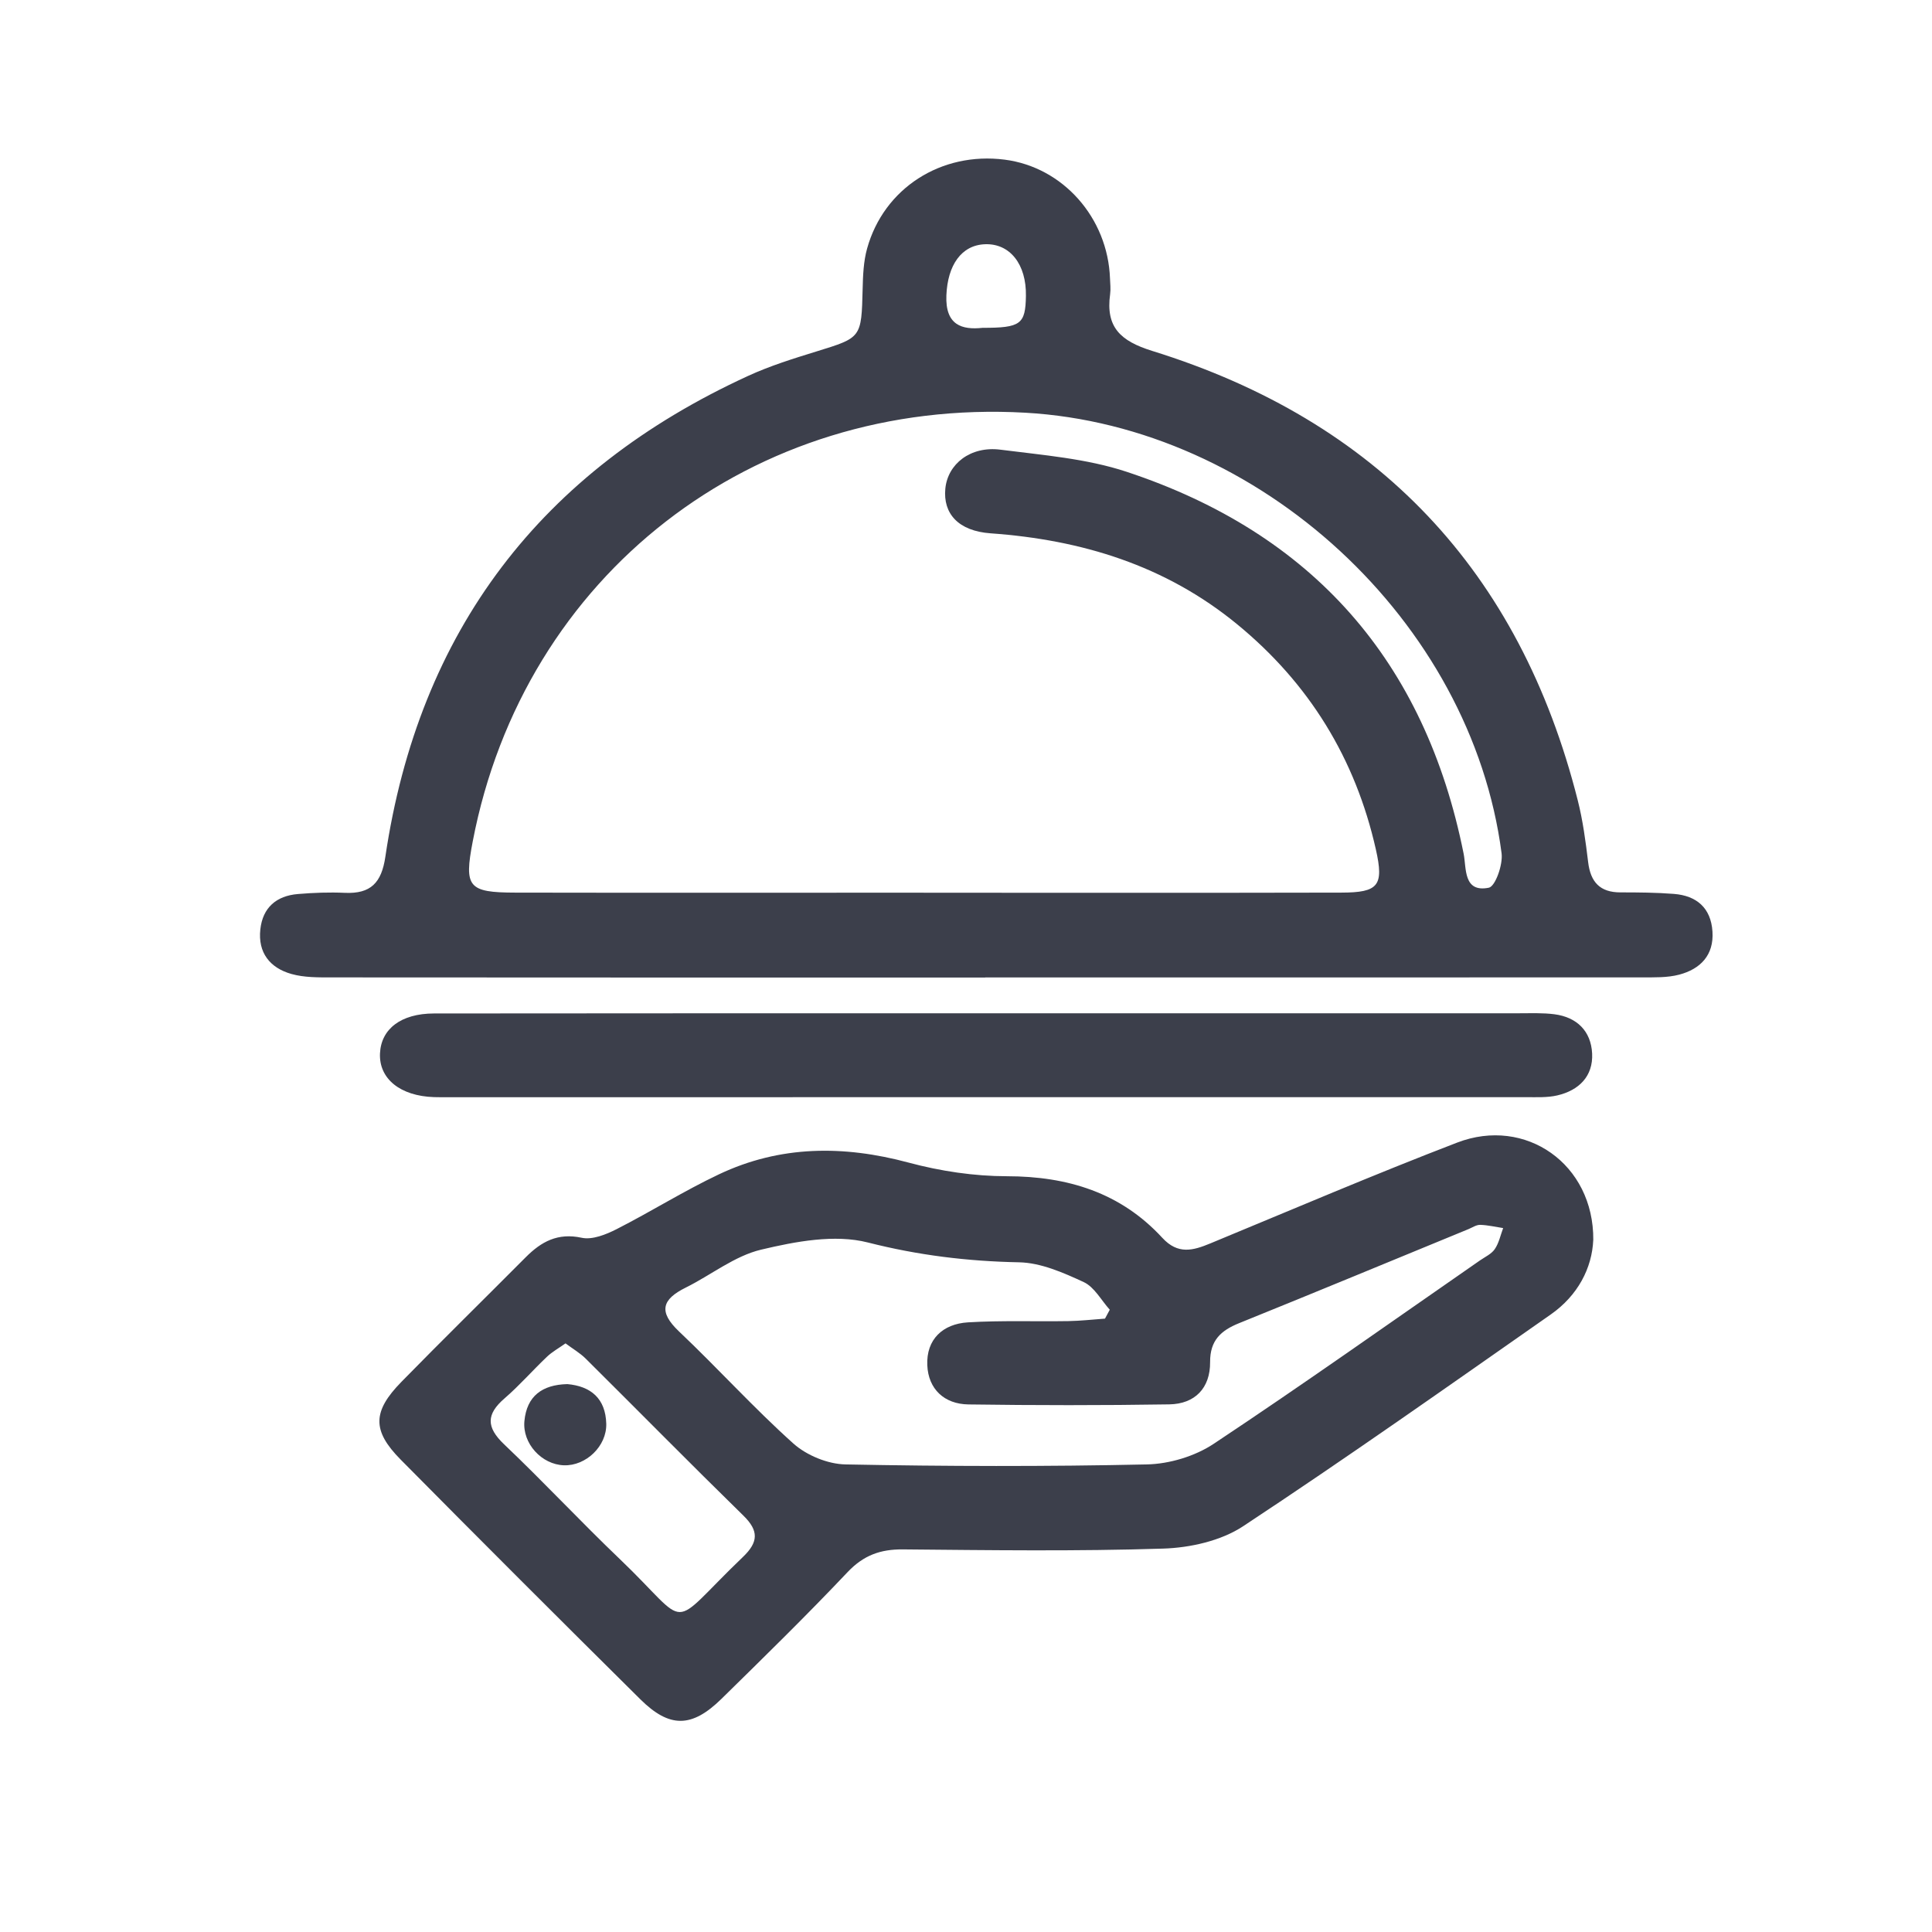
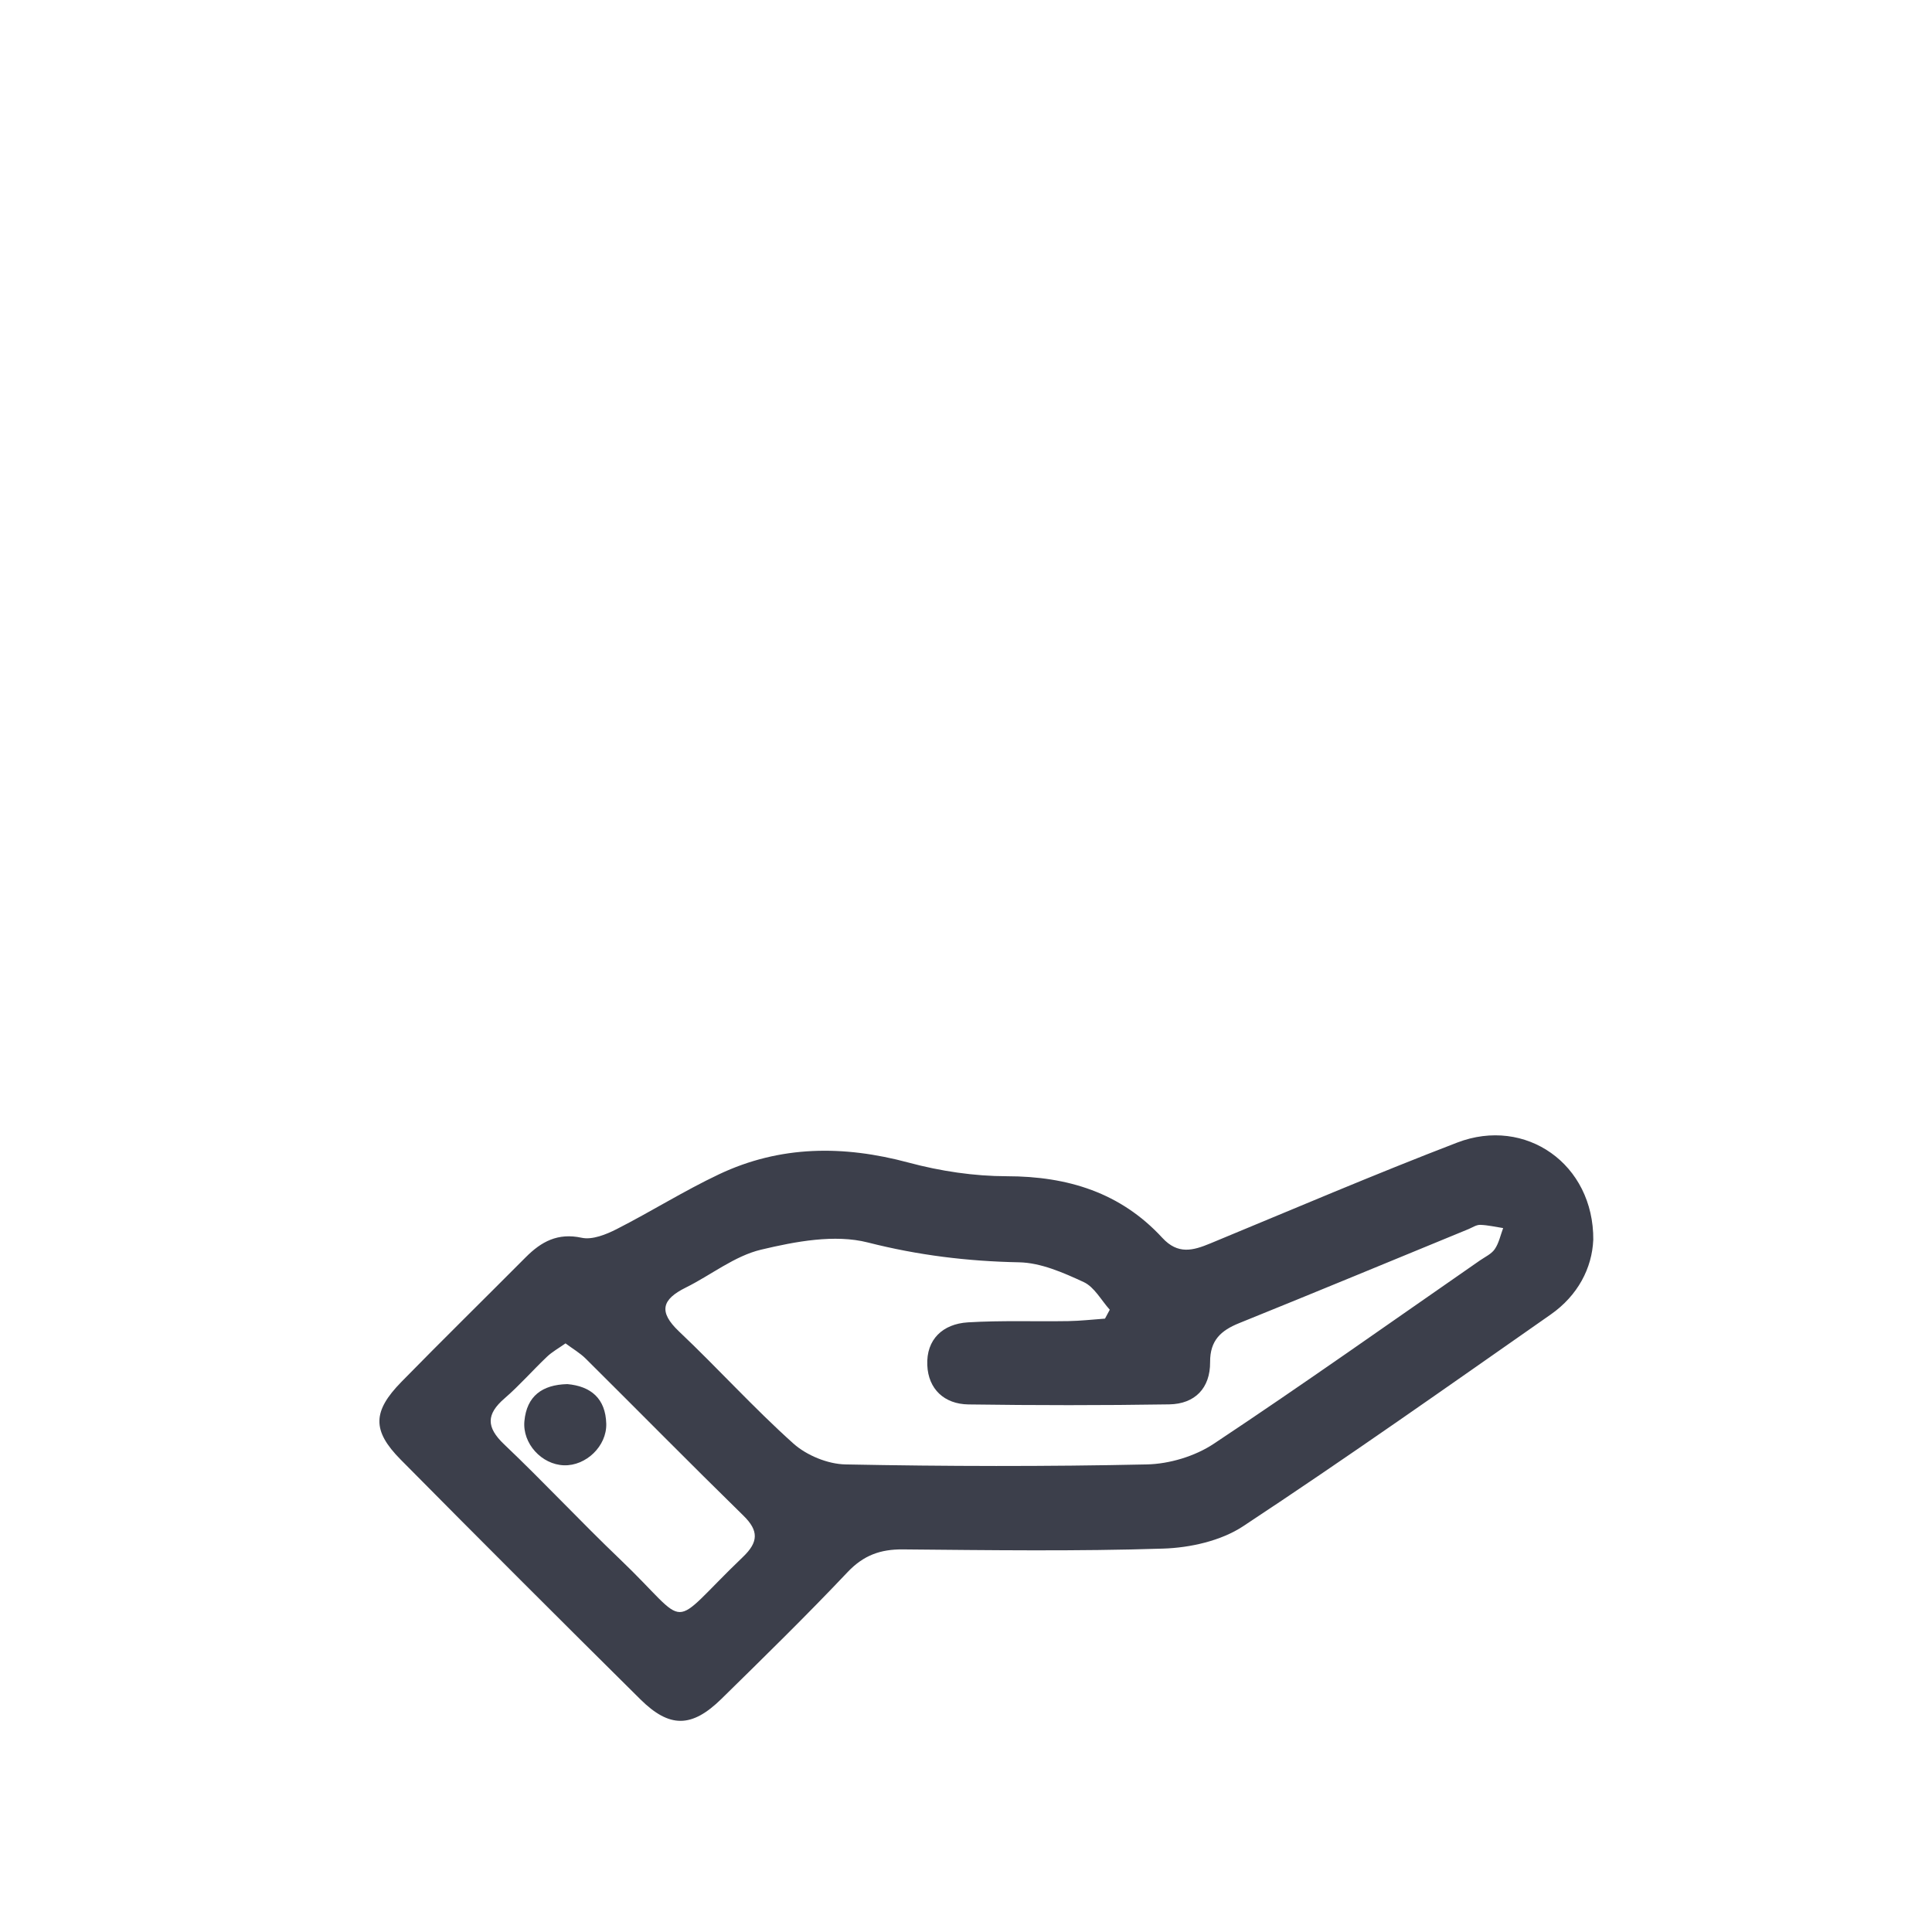
<svg xmlns="http://www.w3.org/2000/svg" id="Layer_1" viewBox="0 0 600 600">
  <defs>
    <style>.cls-1{fill:#3c3f4b;stroke-width:0px;}</style>
  </defs>
-   <path class="cls-1" d="M305.98,303.58c-67.64,0-135.28.02-202.93-.04-4.19,0-8.57.06-12.54-1.06-6.64-1.87-10.46-6.59-9.66-13.85.74-6.79,5-10.42,11.65-10.98,4.85-.41,9.76-.59,14.62-.37,8,.35,11.36-3.1,12.55-11.18,10.39-70.22,48.35-119.88,112.75-149.4,6.76-3.1,13.96-5.34,21.09-7.54,14.05-4.33,14.01-4.2,14.39-19.44.1-4.19.27-8.52,1.38-12.52,5.21-18.77,23.02-30.14,42.72-27.62,18.09,2.31,32.04,18.04,32.72,36.9.06,1.62.26,3.28.04,4.87-1.42,10.22,3.15,14.55,13.07,17.63,69.99,21.73,114.16,68.4,132.15,139.55,1.59,6.27,2.45,12.76,3.23,19.2.74,6.17,3.64,9.42,10.05,9.41,5.52,0,11.07.04,16.57.47,7.08.55,11.51,4.36,11.99,11.68.49,7.34-3.75,11.66-10.34,13.4-3.69.97-7.73.84-11.61.84-67.97.04-135.93.03-203.9.03ZM286.84,277.25c43.24,0,86.48.06,129.71-.04,11.57-.02,13.27-2.16,10.74-13.4-6.36-28.26-20.74-51.64-43.18-70.02-22.23-18.2-48.16-26.14-76.45-28.16-10.12-.72-14.81-6.2-14.08-13.85.73-7.69,7.81-13.31,17.09-12.13,13.17,1.69,26.74,2.74,39.22,6.87,57.7,19.1,92.7,58.78,104.66,118.63.89,4.46-.15,12.13,7.81,10.54,2.03-.4,4.43-7.19,3.97-10.69-9.37-72.07-75.15-132.73-147.92-136.83-84.6-4.77-155.75,50.43-171.6,133.15-2.72,14.17-1.44,15.86,13.25,15.89,42.26.08,84.52.03,126.79.02ZM305.06,101.81c11.98.02,13.4-1.12,13.55-9.91.17-9.83-4.97-16.33-12.69-16.05-7.34.26-11.63,6.5-12.01,15.86-.39,9.35,4.91,10.76,11.15,10.11Z" />
  <path class="cls-1" d="M494.8,385.07c-.37,8.71-4.75,17.24-13.21,23.16-31.68,22.16-63.27,44.48-95.53,65.76-6.87,4.53-16.39,6.67-24.79,6.94-26.94.87-53.93.49-80.9.25-6.97-.06-12.19,1.83-17.14,7.05-12.72,13.45-25.97,26.41-39.19,39.38-9.19,9.01-16.1,9.12-25.18.12-24.93-24.7-49.76-49.5-74.44-74.45-8.92-9.02-8.74-14.97.28-24.17,12.73-13,25.72-25.75,38.56-38.65,4.84-4.86,9.95-7.67,17.4-6.06,3.29.71,7.55-1.01,10.84-2.68,10.7-5.45,20.91-11.88,31.75-17.01,19.03-9.02,38.7-9.09,58.94-3.65,9.87,2.65,20.33,4.22,30.53,4.23,18.88.02,35.32,5.09,48.25,19.13,4.85,5.26,9.5,3.97,14.89,1.74,25.52-10.55,50.91-21.42,76.68-31.32,21.21-8.14,42.46,6.64,42.27,30.25ZM343.16,409.52c.5-.92.99-1.84,1.49-2.77-2.66-2.95-4.79-7.06-8.1-8.59-6.33-2.93-13.31-6.01-20.08-6.14-15.98-.31-31.33-2.18-46.97-6.16-10.26-2.61-22.4-.32-33.12,2.23-8.26,1.96-15.54,7.88-23.39,11.77-7.41,3.67-8.61,7.48-2.1,13.65,12.03,11.39,23.17,23.74,35.49,34.78,4.12,3.69,10.7,6.4,16.21,6.5,31.18.61,62.38.68,93.56,0,7.03-.15,14.95-2.53,20.79-6.41,27.87-18.5,55.17-37.87,82.67-56.94,1.6-1.11,3.58-2,4.61-3.52,1.29-1.89,1.77-4.33,2.6-6.53-2.38-.36-4.75-.93-7.13-1-1.2-.03-2.43.82-3.63,1.32-23.73,9.75-47.43,19.59-71.22,29.2-5.68,2.29-9.07,5.36-9.03,12.1.06,8.04-4.67,13-12.69,13.13-20.79.33-41.59.31-62.37.02-7.49-.11-12.45-4.76-12.77-12.17-.35-8.03,4.81-12.84,12.61-13.32,10.36-.63,20.78-.22,31.18-.39,3.8-.06,7.6-.5,11.4-.77ZM175.64,417.19c-2.18,1.54-4.16,2.63-5.75,4.14-4.47,4.24-8.54,8.92-13.19,12.94-5.73,4.94-5.72,8.97-.14,14.28,12.22,11.61,23.72,23.97,35.91,35.62,22.75,21.74,14.21,22.39,38.28-.67,4.79-4.59,4.94-8.11.1-12.83-16.46-16.1-32.61-32.51-48.95-48.73-1.77-1.76-4.01-3.05-6.27-4.74Z" />
-   <path class="cls-1" d="M307.29,314.68c54.9-.01,109.8-.02,164.7,0,3.57,0,7.18-.15,10.7.3,7.04.9,11.41,5.24,11.76,12.18.35,7.09-4.11,11.47-10.83,13.03-3.11.72-6.46.54-9.7.54-111.75.02-223.5.02-335.24.02-1.3,0-2.6.01-3.9-.03-10.49-.34-17.12-5.71-16.77-13.57.34-7.59,6.5-12.39,16.78-12.41,57.5-.08,115-.04,172.49-.05Z" />
  <path class="cls-1" d="M176.13,429.84c7.43.65,11.93,4.52,12.15,12.3.19,6.98-6.31,13.15-13.15,12.92-6.9-.23-12.92-6.75-12.27-13.73.73-7.78,5.54-11.28,13.26-11.48Z" />
</svg>